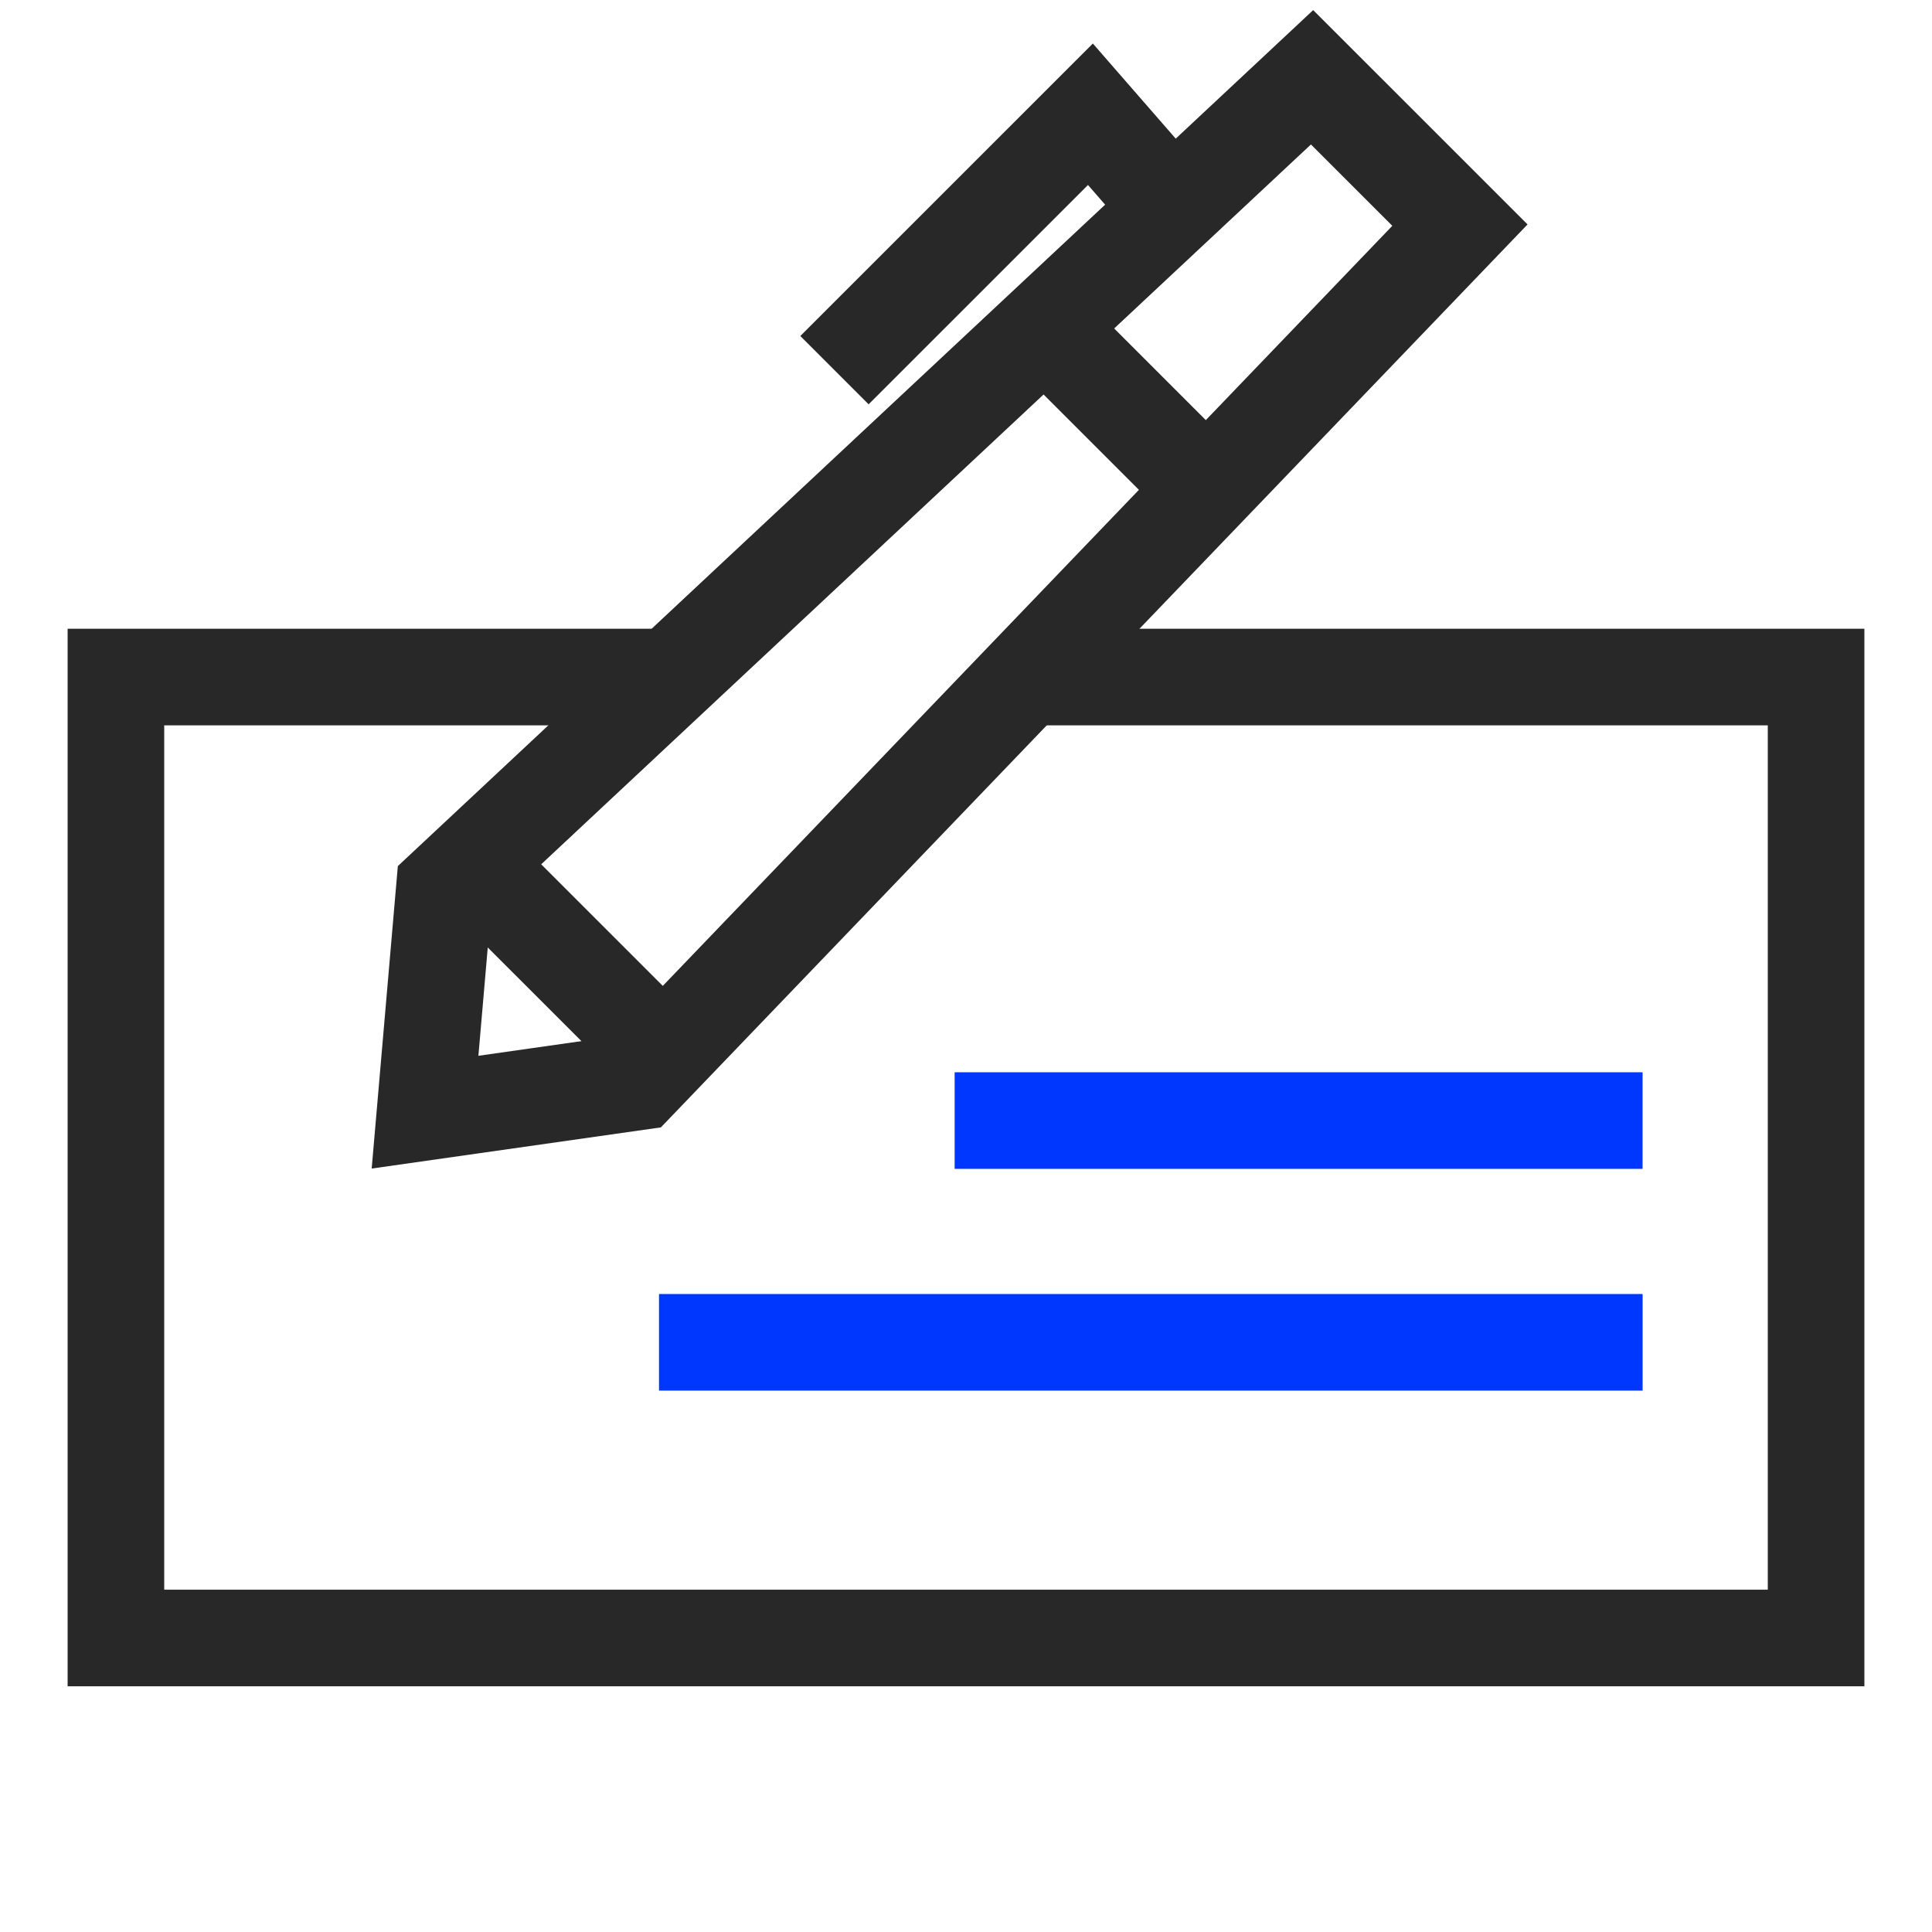
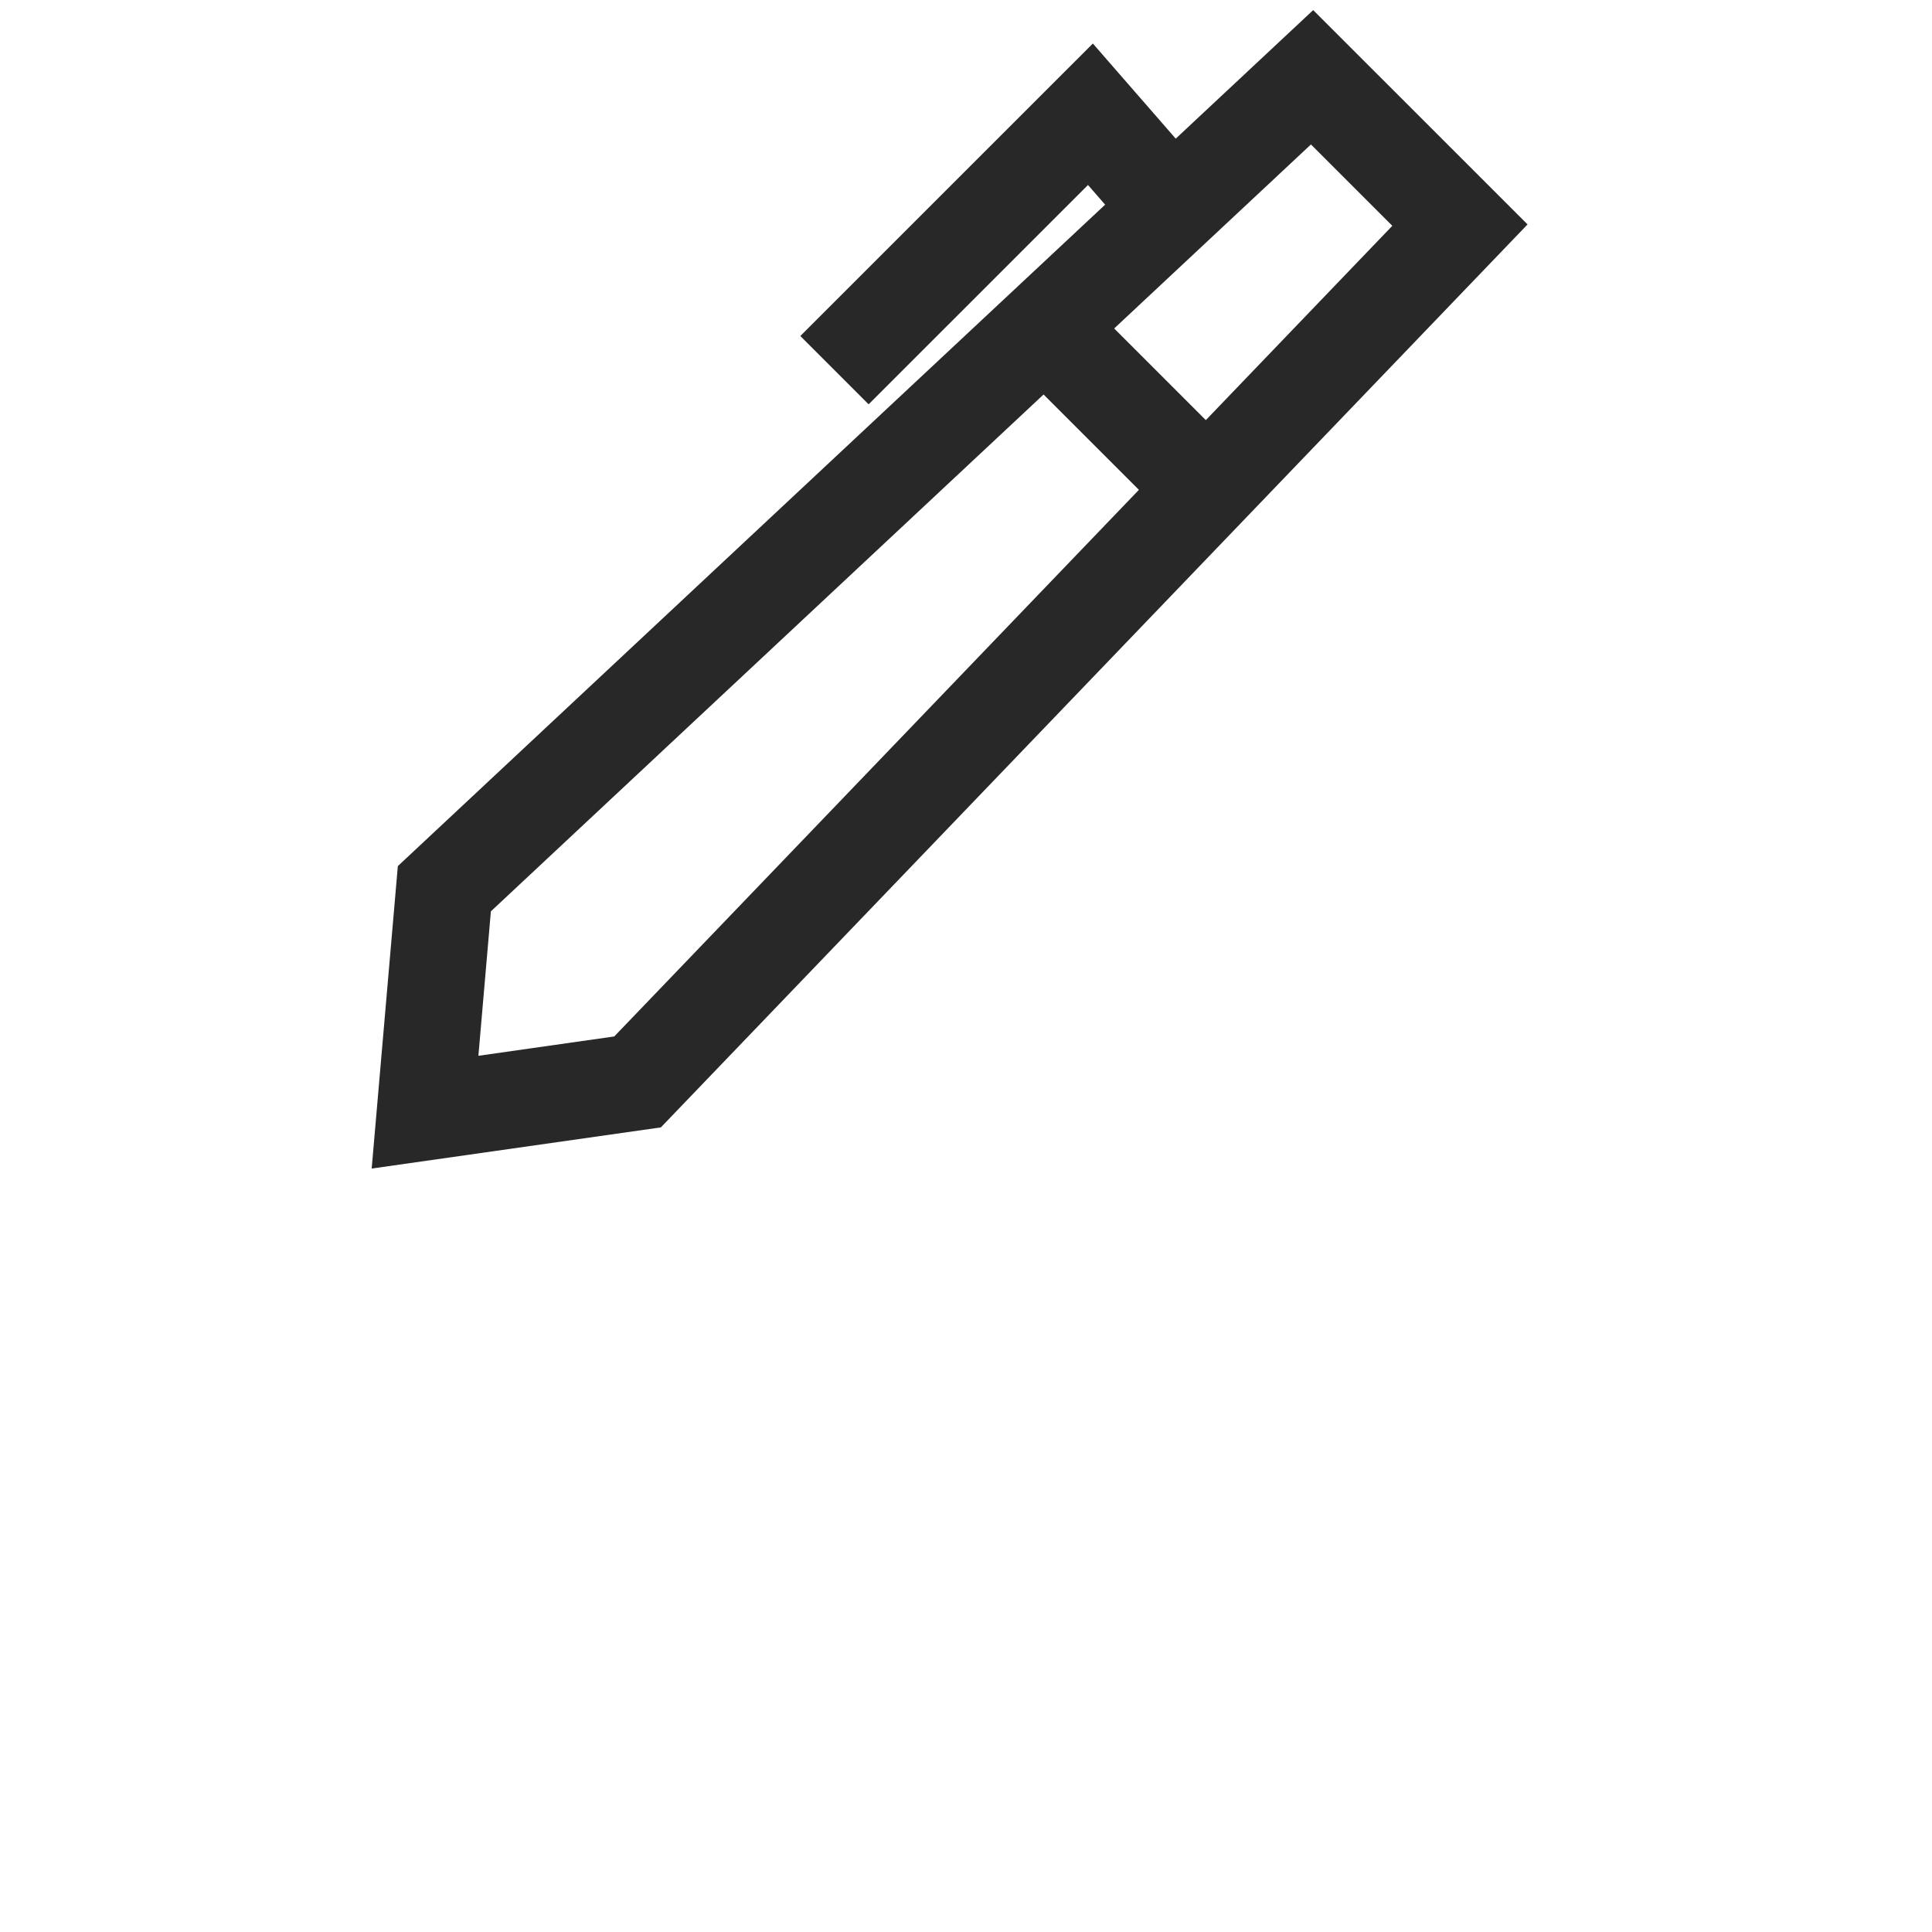
<svg xmlns="http://www.w3.org/2000/svg" width="50" height="50" viewBox="0 0 50 50" fill="none">
-   <path d="M12.914 23.044L16.74 26.869" stroke="#282828" stroke-width="2.5" stroke-linecap="square" />
-   <path d="M18.305 34.739H41.261" stroke="#0037FF" stroke-width="2.5" stroke-linecap="square" />
-   <path d="M25.956 29H41.26" stroke="#0037FF" stroke-width="2.5" stroke-linecap="square" />
-   <path d="M28 17.522H47V42.391H3V17.522H16" stroke="#282828" stroke-width="2.5" stroke-linecap="square" />
  <path d="M27.262 8.696L31.088 12.522" stroke="#282828" stroke-width="2.5" stroke-linecap="square" />
  <path d="M22.48 8.696L28.22 2.957L30 5" stroke="#282828" stroke-width="2.5" stroke-linecap="square" />
  <path d="M16.5 28L11 28.783L11.5 23L33.956 2L37.783 5.826L16.5 28Z" stroke="#282828" stroke-width="2.5" stroke-linecap="square" />
</svg>